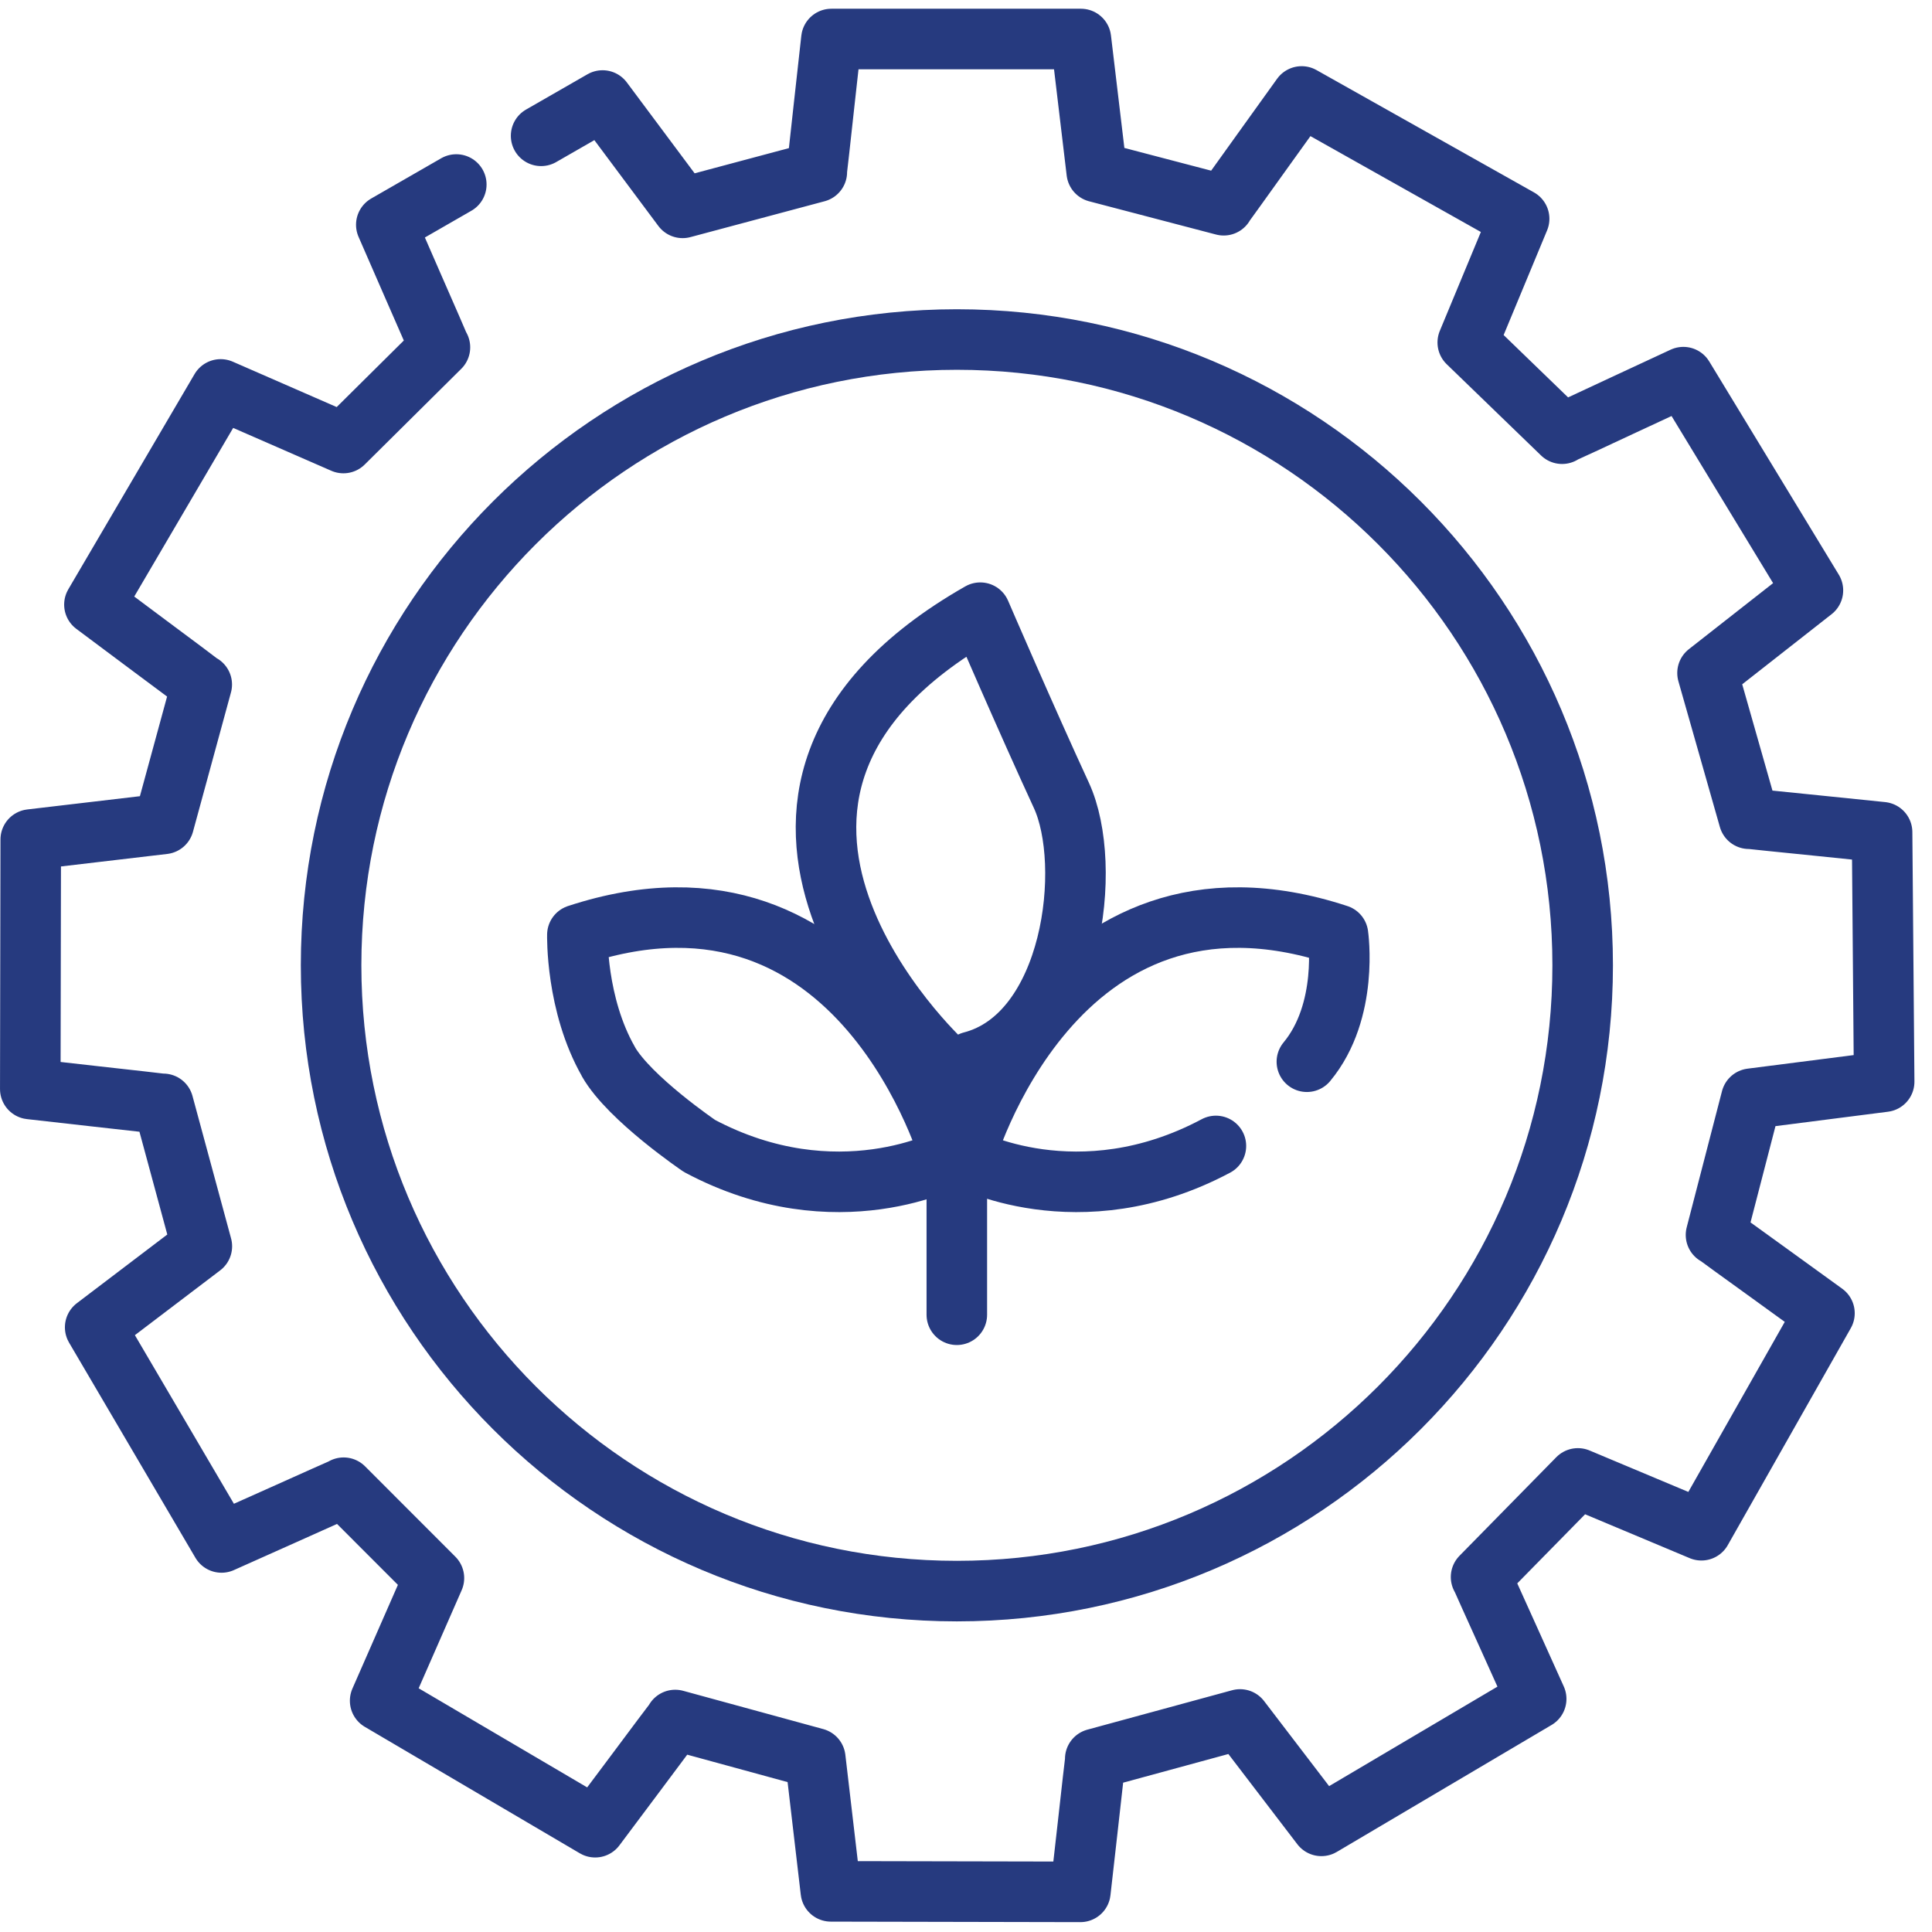
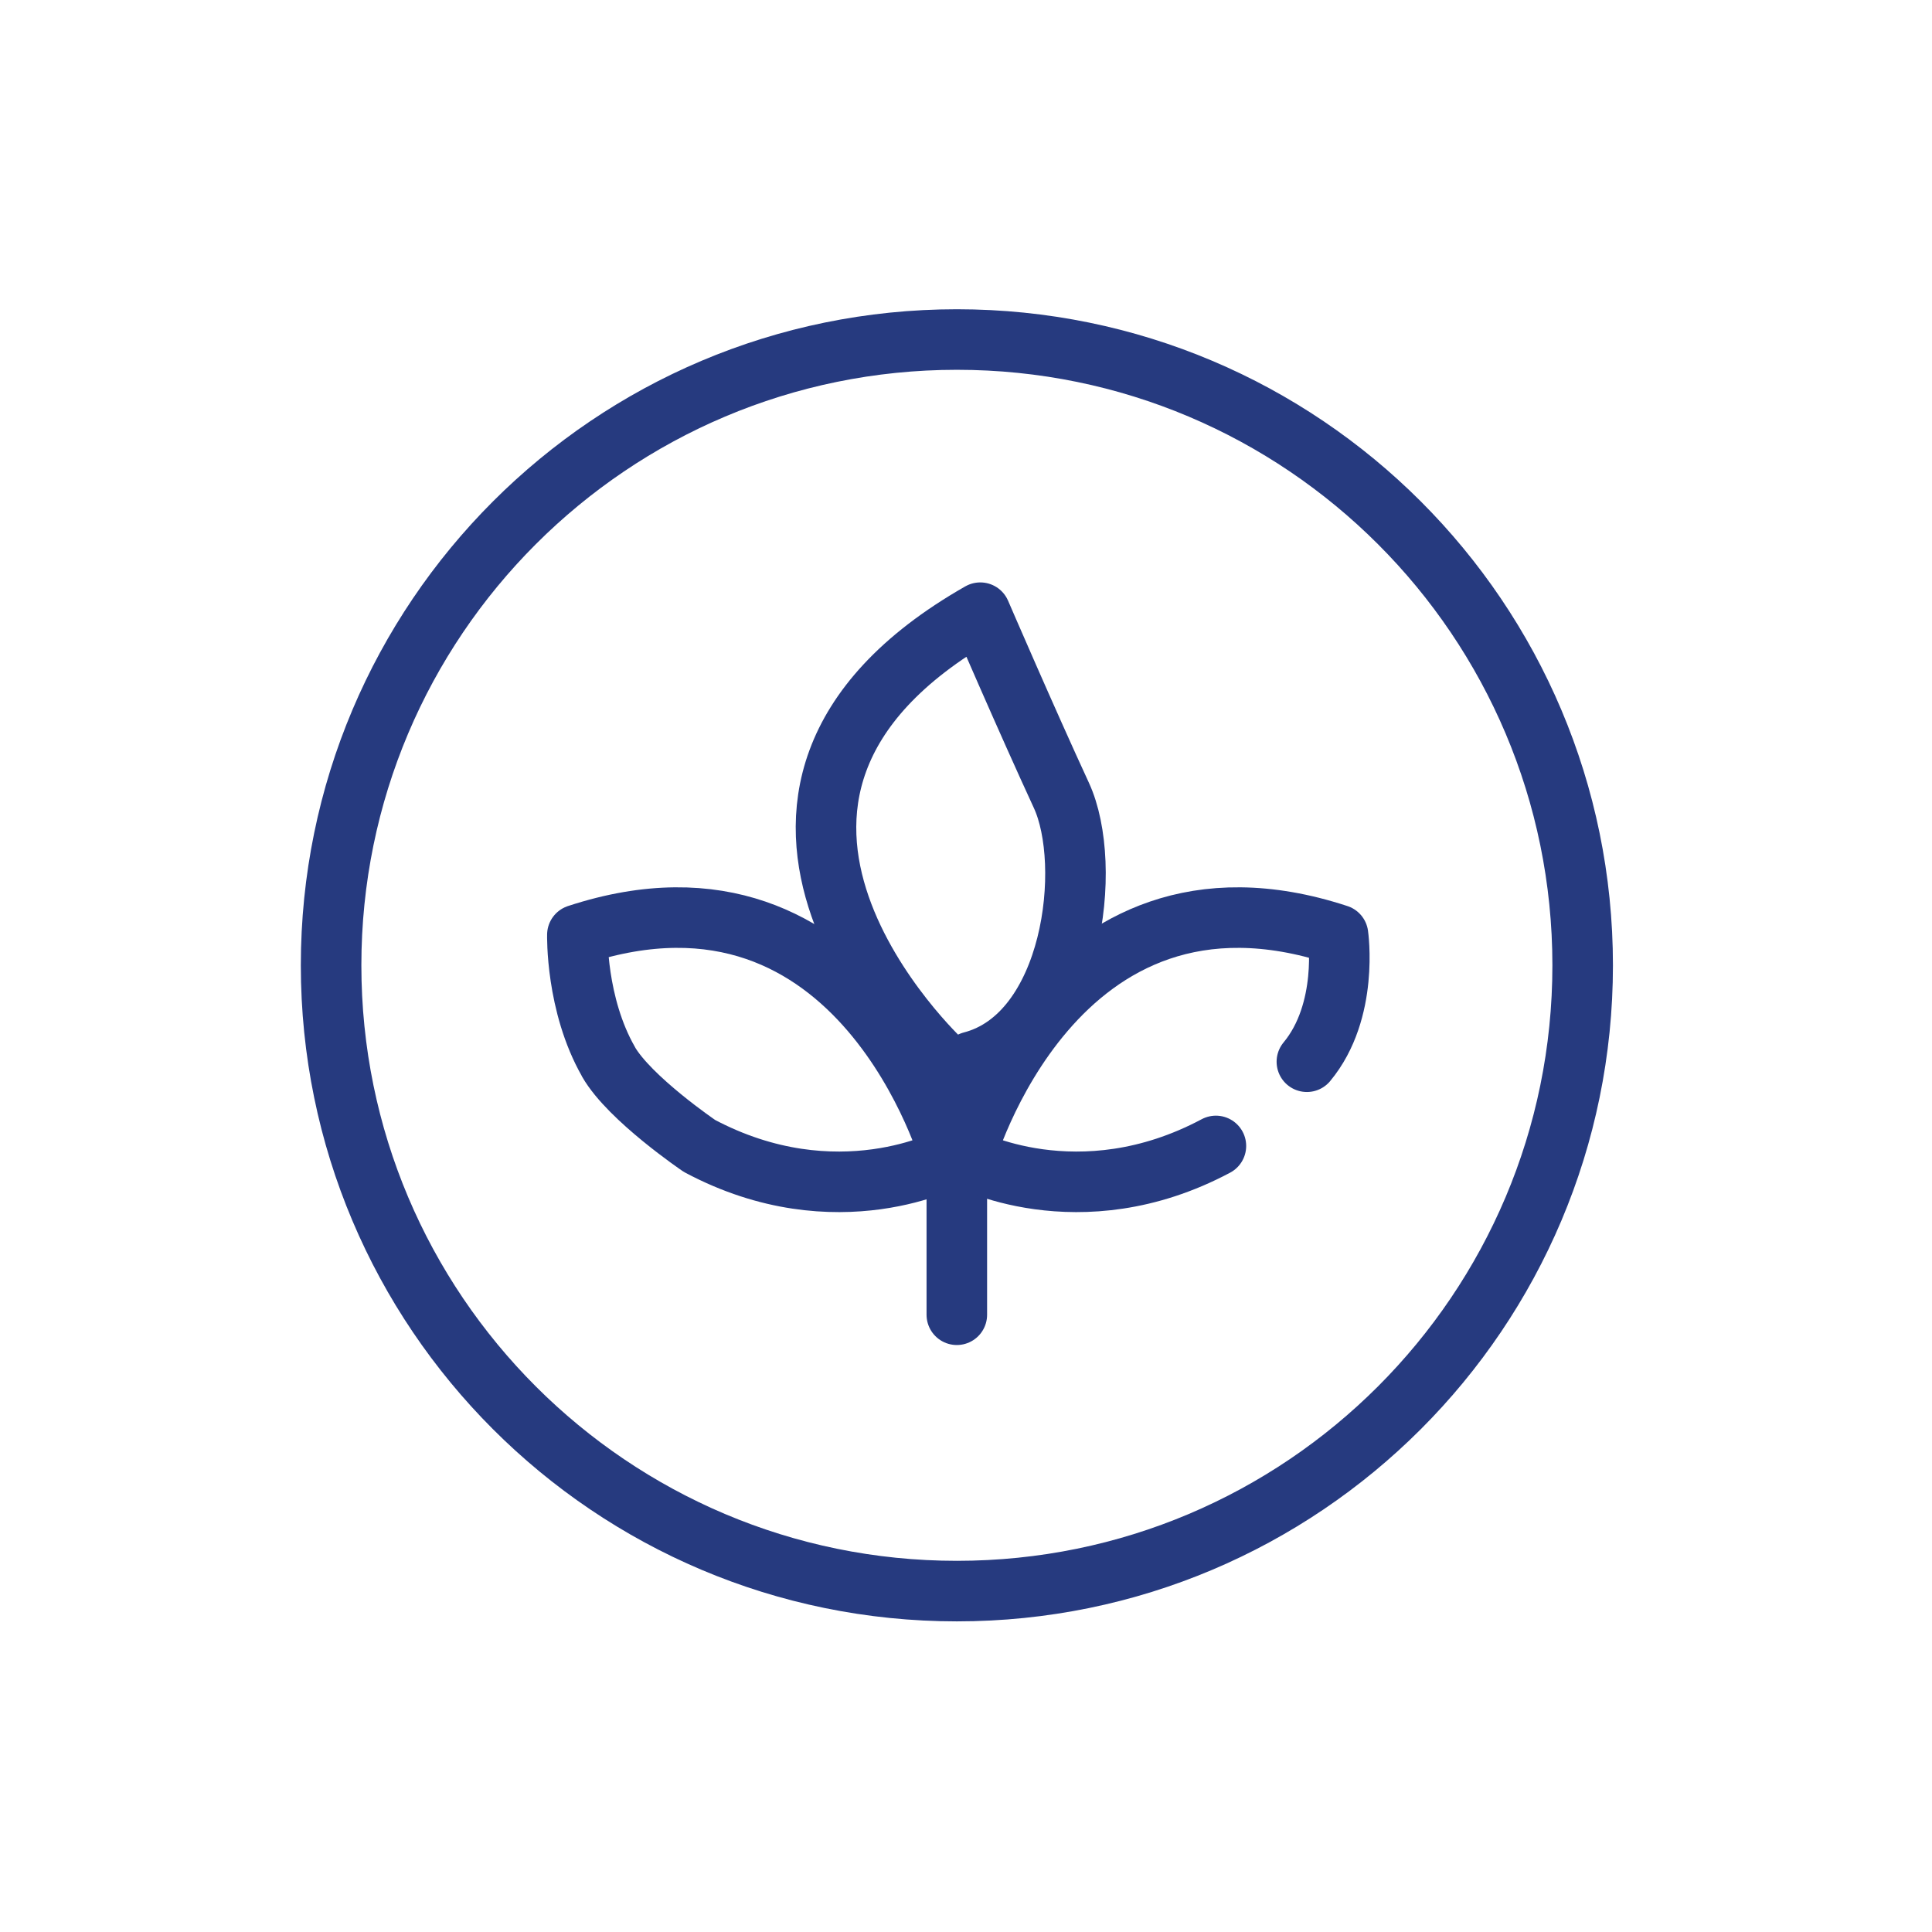
<svg xmlns="http://www.w3.org/2000/svg" width="80" height="80" viewBox="0 0 80 80" fill="none">
  <g clip-path="url(#clip0_2392_15145)">
    <path d="M39.62 54.441V45.163" stroke="#263A7F" stroke-width="2.507" stroke-linecap="round" stroke-linejoin="round" />
    <path d="M39.026 43.964C39.026 43.964 27.195 33.006 40.591 25.37C40.591 25.37 42.527 29.857 43.948 32.931C45.283 35.814 44.454 42.871 40.223 43.966" stroke="#263A7F" stroke-width="2.507" stroke-linecap="round" stroke-linejoin="round" />
    <path d="M39.623 65.884C53.934 65.884 65.535 54.283 65.535 39.971C65.535 25.66 53.934 14.059 39.623 14.059C25.311 14.059 13.71 25.66 13.71 39.971C13.71 54.283 25.311 65.884 39.623 65.884Z" stroke="#263A7F" stroke-width="2.507" stroke-linecap="round" stroke-linejoin="round" />
-     <path d="M22.406 5.624L24.951 4.162L28.266 8.607L33.823 7.122C33.823 7.043 34.427 1.615 34.427 1.615H44.758L45.414 7.122L50.671 8.499C50.711 8.43 53.899 3.994 53.899 3.994L62.904 9.059L60.777 14.181L64.683 17.959C64.75 17.917 69.704 15.617 69.704 15.617L75.069 24.446L70.705 27.868L72.422 33.902C72.501 33.902 77.933 34.46 77.933 34.46L78.019 44.791L72.518 45.495L71.056 51.136C71.125 51.175 75.547 54.378 75.547 54.378L70.452 63.364L65.337 61.218L61.328 65.301C61.368 65.37 63.61 70.348 63.61 70.348L54.716 75.605L51.348 71.199L45.352 72.832C45.352 72.912 44.736 78.338 44.736 78.338L34.404 78.317L33.759 72.807L27.959 71.222C27.919 71.291 24.645 75.661 24.645 75.661L15.741 70.424L17.968 65.345L14.229 61.603C14.16 61.643 9.173 63.87 9.173 63.87L3.941 54.961L8.358 51.606L6.76 45.708C6.68 45.708 1.254 45.094 1.254 45.094L1.273 34.763L6.78 34.115L8.354 28.344C8.285 28.305 3.91 25.035 3.91 25.035L9.137 16.125L14.22 18.345L18.217 14.382C18.177 14.313 15.996 9.307 15.996 9.307L18.894 7.64" stroke="#263A7F" stroke-width="2.507" stroke-linecap="round" stroke-linejoin="round" />
    <path d="M54.115 43.964C55.864 41.858 55.404 38.709 55.404 38.709C43.627 34.844 39.948 47.933 39.948 47.933C39.948 47.933 44.649 50.486 50.348 47.451" stroke="#263A7F" stroke-width="2.507" stroke-linecap="round" stroke-linejoin="round" />
    <path d="M25.197 43.964C23.837 41.588 23.908 38.709 23.908 38.709C35.685 34.844 39.364 47.933 39.364 47.933C39.364 47.933 34.664 50.486 28.964 47.451C28.964 47.451 26.067 45.487 25.195 43.966L25.197 43.964Z" stroke="#263A7F" stroke-width="2.507" stroke-linecap="round" stroke-linejoin="round" />
  </g>
  <defs>
    <clipPath id="clip0_2392_15145">
      <rect width="79.27" height="79.23" fill="white" transform="translate(0 0.361)" />
    </clipPath>
  </defs>
</svg>